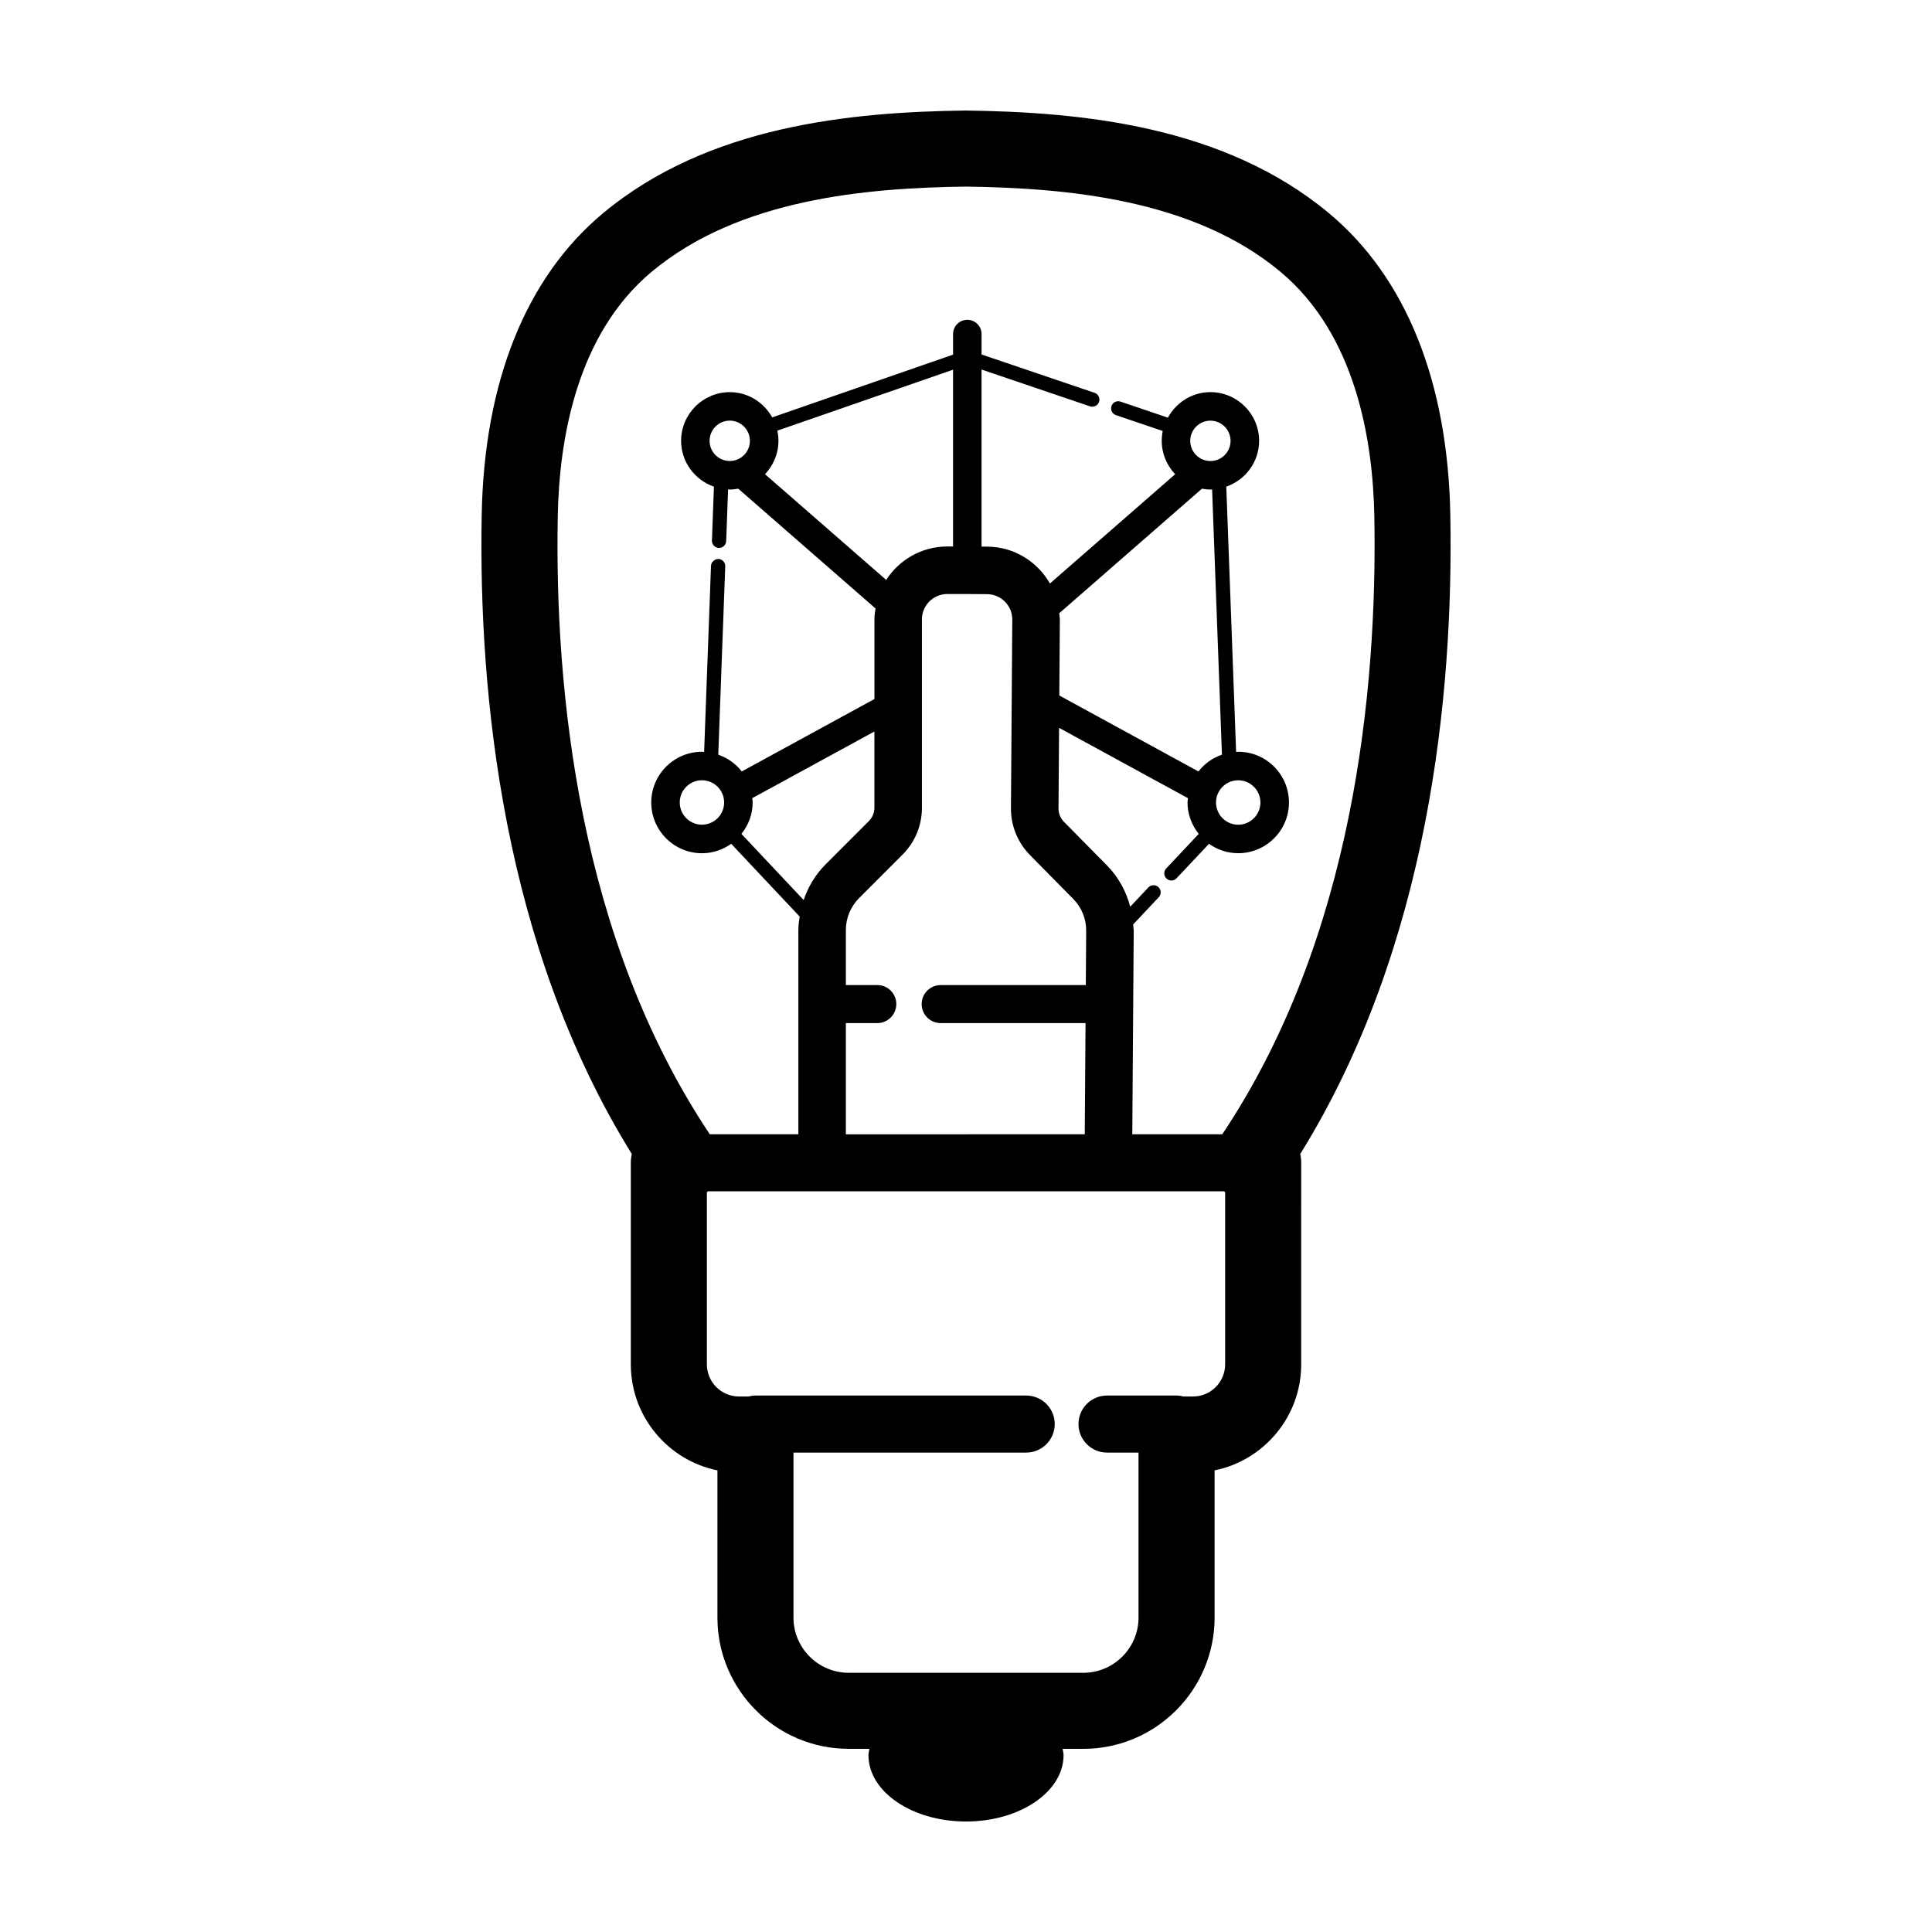
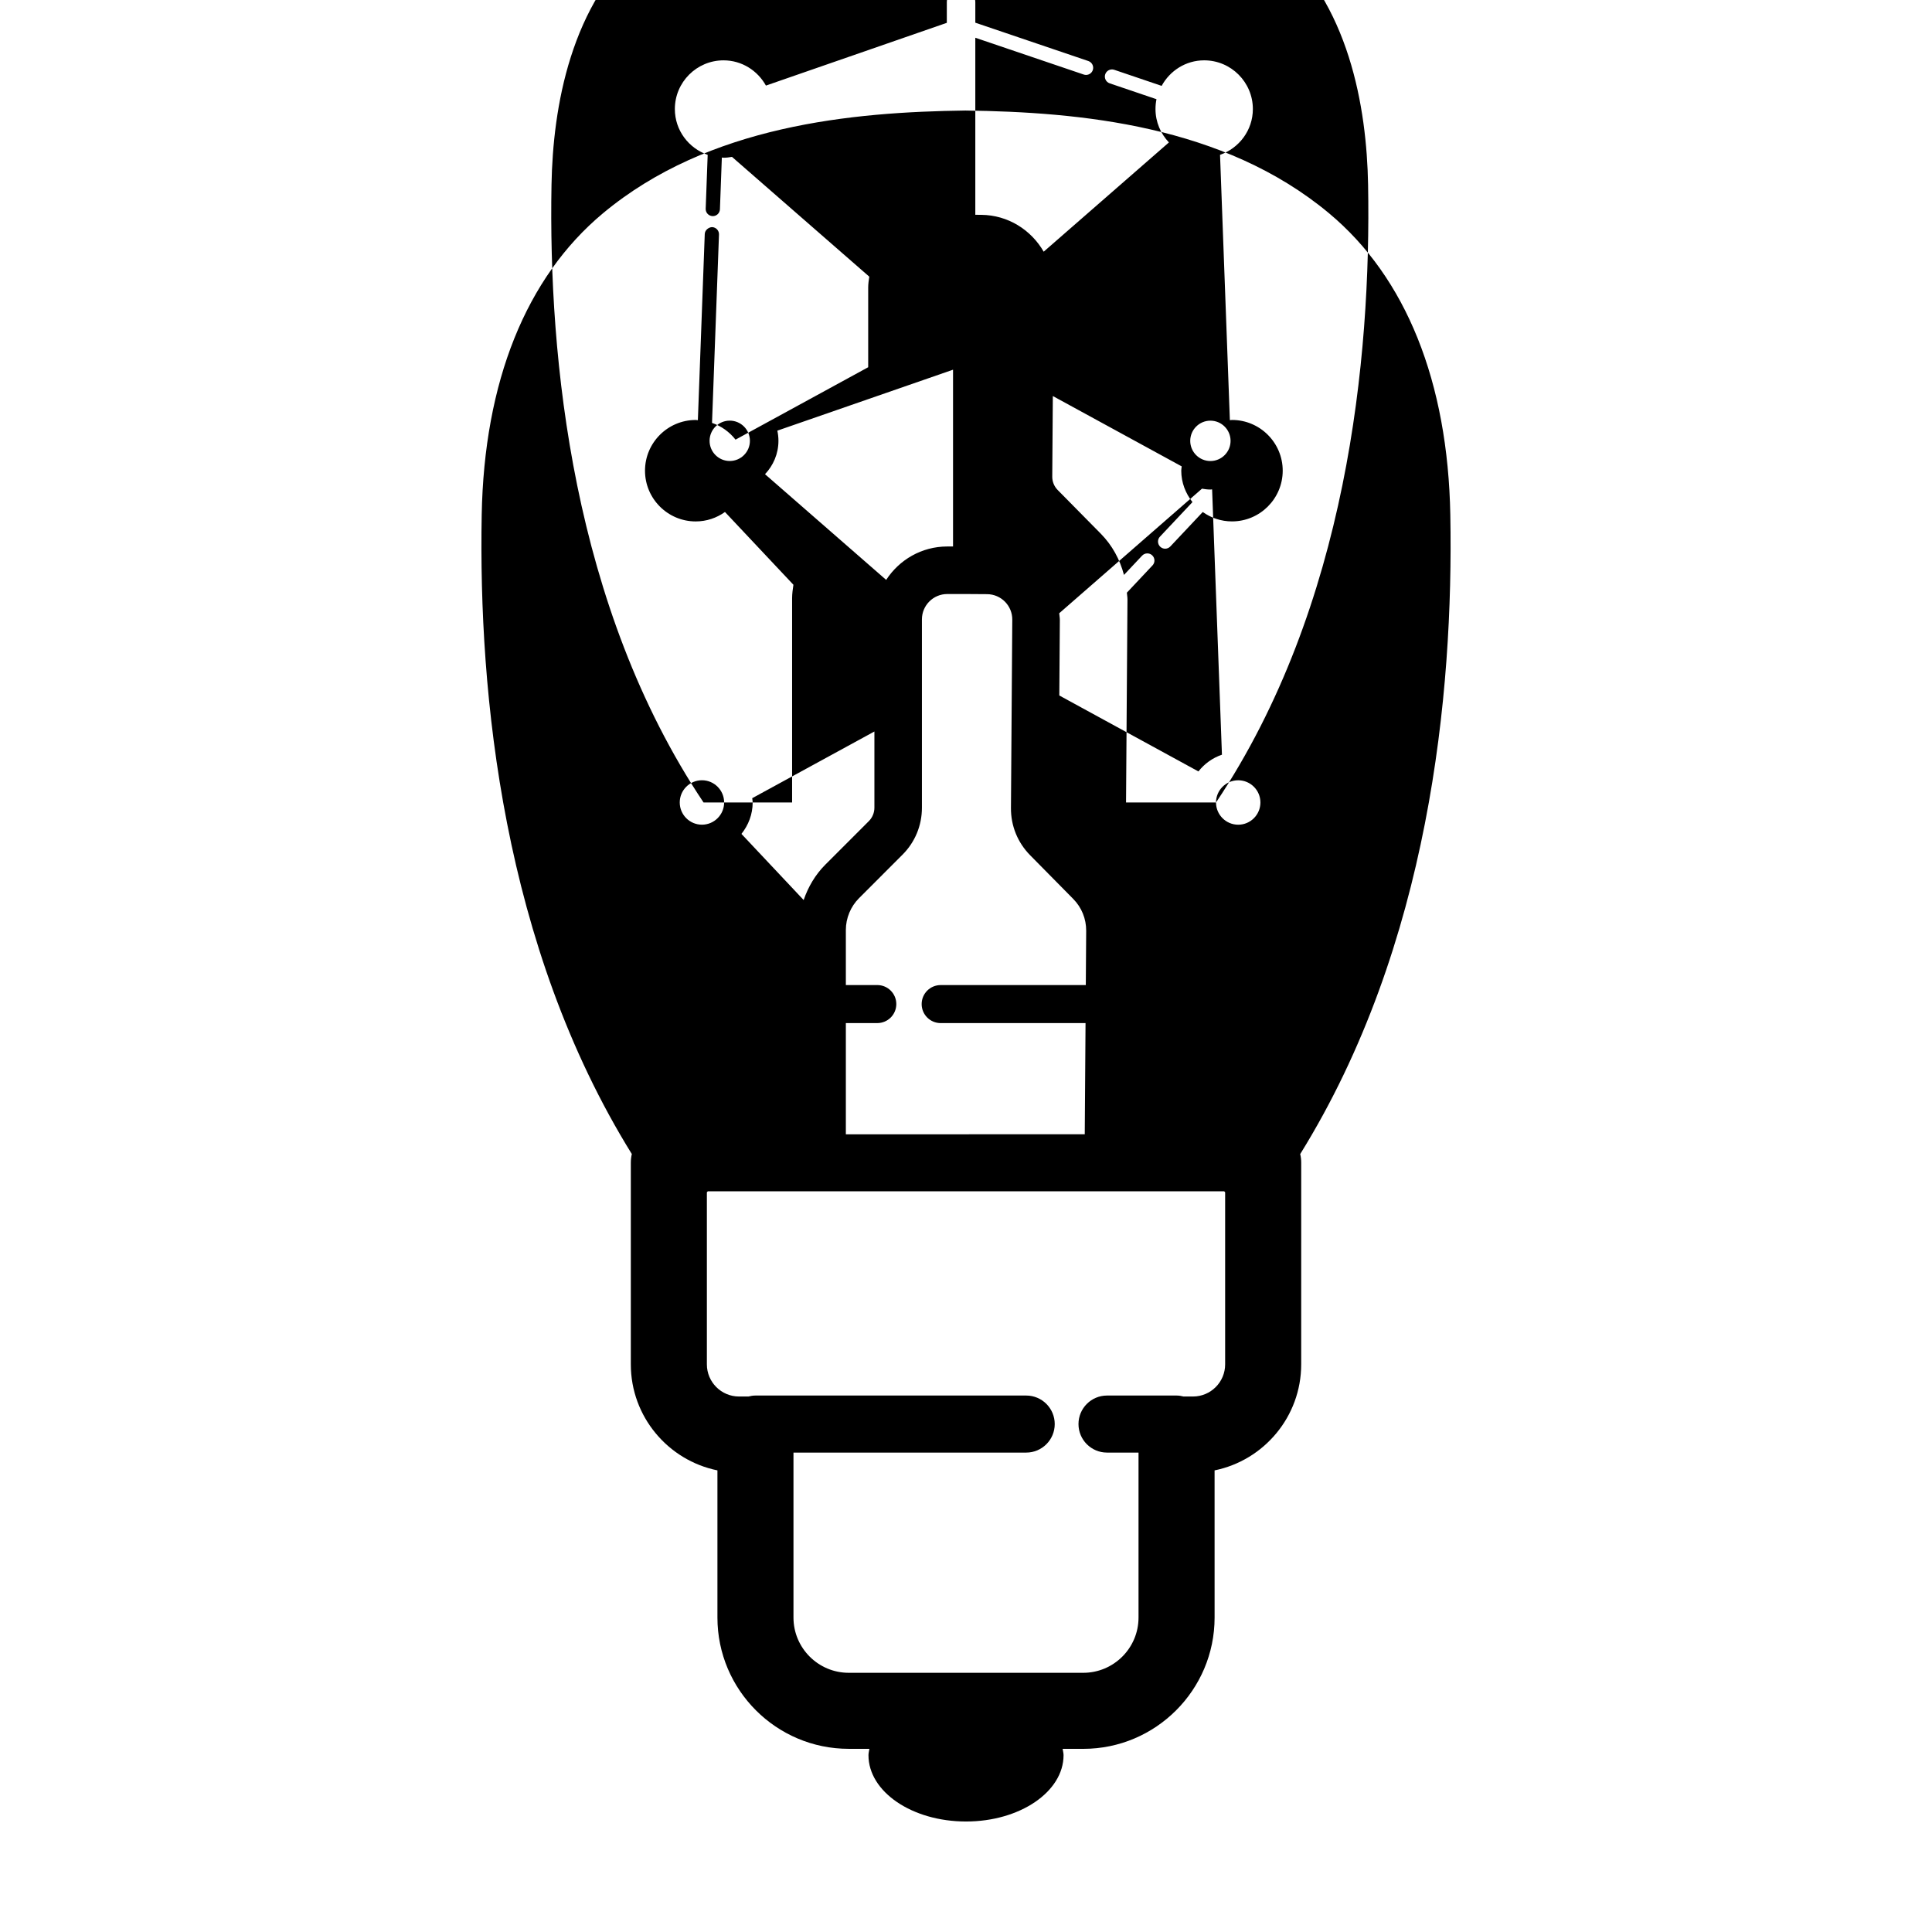
<svg xmlns="http://www.w3.org/2000/svg" fill="#000000" width="800px" height="800px" version="1.1" viewBox="144 144 512 512">
-   <path d="m528.35 280.52c-0.637-35.336-11.75-62.996-32.133-79.996-28.027-23.367-66.07-26.832-96.352-27.234-30.012 0.402-68.055 3.871-96.078 27.234-20.383 17-31.5 44.656-32.133 79.996-0.855 47.309 5.543 114.09 39.785 169.31-0.176 0.742-0.266 1.516-0.266 2.312v53.426c0 13.852 9.875 25.441 22.953 28.098v39c0 19.191 15.609 34.793 34.797 34.793h5.477c-0.082 0.559-0.246 1.102-0.246 1.676-0.004 9.715 11.566 17.582 25.848 17.582 14.277 0 25.852-7.871 25.852-17.578 0-0.574-0.172-1.117-0.246-1.676h5.477c19.191 0 34.797-15.609 34.797-34.793l-0.004-39.004c13.078-2.656 22.953-14.246 22.953-28.098l0.004-53.418c0-0.797-0.09-1.57-0.266-2.312 34.242-55.223 40.641-122.01 39.781-169.32zm-59.676 225.05c0 4.699-3.824 8.52-8.52 8.52h-2.5c-0.594-0.152-1.211-0.258-1.855-0.258h-18.43c-4.176 0-7.559 3.387-7.559 7.559 0 4.172 3.379 7.559 7.559 7.559h8.352v43.719c0 8.074-6.57 14.641-14.645 14.641h-62.152c-8.074 0-14.645-6.57-14.645-14.641v-43.719h61.676c4.176 0 7.559-3.387 7.559-7.559 0-4.172-3.379-7.559-7.559-7.559h-71.75c-0.645 0-1.258 0.105-1.855 0.258h-2.5c-4.699 0-8.52-3.824-8.52-8.52v-45.605c0.098-0.074 0.172-0.18 0.262-0.262h136.82c0.09 0.082 0.168 0.18 0.262 0.262zm-132.77-148.91c0 3.25-2.641 5.891-5.883 5.891-3.246 0-5.883-2.641-5.883-5.891 0-3.246 2.641-5.883 5.883-5.883 3.242-0.004 5.883 2.644 5.883 5.883zm7.559 0c0-0.387-0.082-0.754-0.117-1.133l32.379-17.672v20.203c0 1.32-0.535 2.613-1.473 3.547l-11.508 11.512c-2.684 2.68-4.57 5.91-5.769 9.402l-16.488-17.527c1.832-2.297 2.977-5.168 2.977-8.332zm-11.418-95.836c0-2.949 2.398-5.352 5.344-5.352 2.949 0 5.344 2.402 5.344 5.352 0 2.949-2.398 5.344-5.344 5.344-2.945 0.004-5.344-2.394-5.344-5.344zm17.957-2.695 46.562-16.152v46.848h-1.531c-6.793 0-12.742 3.543-16.188 8.855l-32.109-28.012c2.191-2.312 3.559-5.414 3.559-8.848 0-0.922-0.105-1.82-0.293-2.691zm18.156 157h8.332c2.781 0 5.039-2.254 5.039-5.039 0-2.785-2.258-5.039-5.039-5.039h-8.332v-14.594c0-3.141 1.27-6.207 3.492-8.43l11.504-11.508c3.332-3.324 5.164-7.75 5.164-12.461v-49.922c0-3.699 3.012-6.711 6.711-6.711h5.266l5.305 0.035c3.703 0.031 6.691 3.059 6.664 6.762l-0.352 49.926c-0.031 4.699 1.773 9.133 5.074 12.488l11.426 11.582c2.238 2.273 3.457 5.273 3.438 8.457l-0.102 14.379h-38.461c-2.781 0-5.039 2.254-5.039 5.039 0 2.785 2.258 5.039 5.039 5.039h38.391l-0.207 29.461-63.312 0.012zm96.609-148.95c-2.949 0-5.344-2.398-5.344-5.344 0-2.949 2.398-5.352 5.344-5.352 2.949 0 5.344 2.402 5.344 5.352 0.004 2.945-2.394 5.344-5.344 5.344zm-2.231 7.328c0.727 0.125 1.465 0.227 2.231 0.227 0.156 0 0.297-0.039 0.453-0.047l2.606 70.316c-2.492 0.852-4.641 2.402-6.231 4.438l-36.867-20.129 0.141-20c0.004-0.613-0.117-1.188-0.168-1.789zm3.719 83.16c0-3.246 2.641-5.883 5.883-5.883 3.246 0 5.883 2.641 5.883 5.883 0 3.25-2.641 5.891-5.883 5.891-3.242 0-5.883-2.641-5.883-5.891zm1.656 87.93h-23.844l0.379-53.828c0.004-0.605-0.121-1.18-0.16-1.773l6.797-7.227c0.715-0.754 0.676-1.953-0.086-2.672-0.754-0.711-1.949-0.676-2.672 0.086l-4.805 5.109c-1.078-4.066-3.098-7.828-6.133-10.914l-11.426-11.582c-0.945-0.957-1.461-2.223-1.449-3.562l0.152-21.348 34.152 18.641c-0.031 0.383-0.117 0.746-0.117 1.133 0 3.16 1.145 6.031 2.973 8.332l-8.621 9.164c-0.715 0.754-0.68 1.953 0.082 2.672 0.363 0.336 0.832 0.516 1.293 0.516 0.504 0 1.004-0.203 1.375-0.594l8.594-9.133c2.195 1.559 4.856 2.492 7.75 2.492 7.41 0 13.441-6.031 13.441-13.445 0-7.41-6.031-13.441-13.441-13.441-0.191 0-0.371 0.051-0.562 0.055l-2.606-70.316c5.043-1.754 8.699-6.504 8.699-12.137 0-7.113-5.789-12.906-12.902-12.906-4.883 0-9.09 2.762-11.273 6.769l-12.551-4.258c-0.992-0.336-2.066 0.195-2.398 1.184-0.336 0.984 0.195 2.062 1.18 2.398l12.402 4.207c-0.172 0.84-0.262 1.715-0.262 2.606 0 3.43 1.367 6.535 3.559 8.848l-33.188 28.957c-3.309-5.758-9.438-9.707-16.551-9.766l-1.57-0.012v-46.918l28.738 9.75c0.203 0.07 0.406 0.102 0.609 0.102 0.785 0 1.523-0.5 1.789-1.285 0.336-0.984-0.191-2.055-1.18-2.398l-29.953-10.16v-5.414c0-2.086-1.691-3.777-3.777-3.777s-3.777 1.691-3.777 3.777v5.453l-47.938 16.629c-2.203-3.965-6.383-6.688-11.234-6.688-7.113 0-12.902 5.789-12.902 12.906 0 5.633 3.652 10.383 8.699 12.137l-0.527 14.281c-0.039 1.043 0.777 1.918 1.82 1.961h0.07c1.012 0 1.848-0.801 1.883-1.82l0.508-13.703c0.152 0.004 0.297 0.047 0.453 0.047 0.766 0 1.5-0.098 2.231-0.227l36.391 31.75c-0.145 0.945-0.293 1.898-0.293 2.887v21.109l-35.156 19.191c-1.594-2.035-3.738-3.586-6.231-4.438l1.848-49.922c0.039-1.043-0.777-1.918-1.82-1.961-0.887 0.012-1.918 0.777-1.953 1.82l-1.824 49.344c-0.191-0.012-0.371-0.055-0.57-0.055-7.41 0-13.441 6.031-13.441 13.441 0 7.418 6.031 13.445 13.441 13.445 2.891 0 5.559-0.938 7.75-2.5l18.141 19.285c-0.172 1.176-0.348 2.348-0.348 3.559v54.137h-23.469c-34.727-51.984-41.133-117.57-40.293-163.7 0.367-20.441 4.988-48.281 24.895-64.879 23.16-19.316 56.754-22.211 83.168-22.566 26.684 0.359 60.281 3.25 83.445 22.566 19.906 16.602 24.527 44.441 24.895 64.879 0.828 46.133-5.574 111.72-40.297 163.7z" />
+   <path d="m528.35 280.52c-0.637-35.336-11.75-62.996-32.133-79.996-28.027-23.367-66.07-26.832-96.352-27.234-30.012 0.402-68.055 3.871-96.078 27.234-20.383 17-31.5 44.656-32.133 79.996-0.855 47.309 5.543 114.09 39.785 169.31-0.176 0.742-0.266 1.516-0.266 2.312v53.426c0 13.852 9.875 25.441 22.953 28.098v39c0 19.191 15.609 34.793 34.797 34.793h5.477c-0.082 0.559-0.246 1.102-0.246 1.676-0.004 9.715 11.566 17.582 25.848 17.582 14.277 0 25.852-7.871 25.852-17.578 0-0.574-0.172-1.117-0.246-1.676h5.477c19.191 0 34.797-15.609 34.797-34.793l-0.004-39.004c13.078-2.656 22.953-14.246 22.953-28.098l0.004-53.418c0-0.797-0.09-1.57-0.266-2.312 34.242-55.223 40.641-122.01 39.781-169.32zm-59.676 225.05c0 4.699-3.824 8.52-8.52 8.52h-2.5c-0.594-0.152-1.211-0.258-1.855-0.258h-18.43c-4.176 0-7.559 3.387-7.559 7.559 0 4.172 3.379 7.559 7.559 7.559h8.352v43.719c0 8.074-6.57 14.641-14.645 14.641h-62.152c-8.074 0-14.645-6.57-14.645-14.641v-43.719h61.676c4.176 0 7.559-3.387 7.559-7.559 0-4.172-3.379-7.559-7.559-7.559h-71.75c-0.645 0-1.258 0.105-1.855 0.258h-2.5c-4.699 0-8.52-3.824-8.52-8.52v-45.605c0.098-0.074 0.172-0.18 0.262-0.262h136.82c0.09 0.082 0.168 0.18 0.262 0.262zm-132.77-148.91c0 3.25-2.641 5.891-5.883 5.891-3.246 0-5.883-2.641-5.883-5.891 0-3.246 2.641-5.883 5.883-5.883 3.242-0.004 5.883 2.644 5.883 5.883zm7.559 0c0-0.387-0.082-0.754-0.117-1.133l32.379-17.672v20.203c0 1.32-0.535 2.613-1.473 3.547l-11.508 11.512c-2.684 2.68-4.57 5.91-5.769 9.402l-16.488-17.527c1.832-2.297 2.977-5.168 2.977-8.332zm-11.418-95.836c0-2.949 2.398-5.352 5.344-5.352 2.949 0 5.344 2.402 5.344 5.352 0 2.949-2.398 5.344-5.344 5.344-2.945 0.004-5.344-2.394-5.344-5.344zm17.957-2.695 46.562-16.152v46.848h-1.531c-6.793 0-12.742 3.543-16.188 8.855l-32.109-28.012c2.191-2.312 3.559-5.414 3.559-8.848 0-0.922-0.105-1.82-0.293-2.691zm18.156 157h8.332c2.781 0 5.039-2.254 5.039-5.039 0-2.785-2.258-5.039-5.039-5.039h-8.332v-14.594c0-3.141 1.27-6.207 3.492-8.43l11.504-11.508c3.332-3.324 5.164-7.75 5.164-12.461v-49.922c0-3.699 3.012-6.711 6.711-6.711h5.266l5.305 0.035c3.703 0.031 6.691 3.059 6.664 6.762l-0.352 49.926c-0.031 4.699 1.773 9.133 5.074 12.488l11.426 11.582c2.238 2.273 3.457 5.273 3.438 8.457l-0.102 14.379h-38.461c-2.781 0-5.039 2.254-5.039 5.039 0 2.785 2.258 5.039 5.039 5.039h38.391l-0.207 29.461-63.312 0.012zm96.609-148.95c-2.949 0-5.344-2.398-5.344-5.344 0-2.949 2.398-5.352 5.344-5.352 2.949 0 5.344 2.402 5.344 5.352 0.004 2.945-2.394 5.344-5.344 5.344zm-2.231 7.328c0.727 0.125 1.465 0.227 2.231 0.227 0.156 0 0.297-0.039 0.453-0.047l2.606 70.316c-2.492 0.852-4.641 2.402-6.231 4.438l-36.867-20.129 0.141-20c0.004-0.613-0.117-1.188-0.168-1.789zm3.719 83.16c0-3.246 2.641-5.883 5.883-5.883 3.246 0 5.883 2.641 5.883 5.883 0 3.25-2.641 5.891-5.883 5.891-3.242 0-5.883-2.641-5.883-5.891zh-23.844l0.379-53.828c0.004-0.605-0.121-1.18-0.16-1.773l6.797-7.227c0.715-0.754 0.676-1.953-0.086-2.672-0.754-0.711-1.949-0.676-2.672 0.086l-4.805 5.109c-1.078-4.066-3.098-7.828-6.133-10.914l-11.426-11.582c-0.945-0.957-1.461-2.223-1.449-3.562l0.152-21.348 34.152 18.641c-0.031 0.383-0.117 0.746-0.117 1.133 0 3.16 1.145 6.031 2.973 8.332l-8.621 9.164c-0.715 0.754-0.68 1.953 0.082 2.672 0.363 0.336 0.832 0.516 1.293 0.516 0.504 0 1.004-0.203 1.375-0.594l8.594-9.133c2.195 1.559 4.856 2.492 7.75 2.492 7.41 0 13.441-6.031 13.441-13.445 0-7.41-6.031-13.441-13.441-13.441-0.191 0-0.371 0.051-0.562 0.055l-2.606-70.316c5.043-1.754 8.699-6.504 8.699-12.137 0-7.113-5.789-12.906-12.902-12.906-4.883 0-9.09 2.762-11.273 6.769l-12.551-4.258c-0.992-0.336-2.066 0.195-2.398 1.184-0.336 0.984 0.195 2.062 1.18 2.398l12.402 4.207c-0.172 0.84-0.262 1.715-0.262 2.606 0 3.43 1.367 6.535 3.559 8.848l-33.188 28.957c-3.309-5.758-9.438-9.707-16.551-9.766l-1.57-0.012v-46.918l28.738 9.75c0.203 0.07 0.406 0.102 0.609 0.102 0.785 0 1.523-0.5 1.789-1.285 0.336-0.984-0.191-2.055-1.18-2.398l-29.953-10.16v-5.414c0-2.086-1.691-3.777-3.777-3.777s-3.777 1.691-3.777 3.777v5.453l-47.938 16.629c-2.203-3.965-6.383-6.688-11.234-6.688-7.113 0-12.902 5.789-12.902 12.906 0 5.633 3.652 10.383 8.699 12.137l-0.527 14.281c-0.039 1.043 0.777 1.918 1.82 1.961h0.07c1.012 0 1.848-0.801 1.883-1.82l0.508-13.703c0.152 0.004 0.297 0.047 0.453 0.047 0.766 0 1.5-0.098 2.231-0.227l36.391 31.75c-0.145 0.945-0.293 1.898-0.293 2.887v21.109l-35.156 19.191c-1.594-2.035-3.738-3.586-6.231-4.438l1.848-49.922c0.039-1.043-0.777-1.918-1.82-1.961-0.887 0.012-1.918 0.777-1.953 1.82l-1.824 49.344c-0.191-0.012-0.371-0.055-0.57-0.055-7.41 0-13.441 6.031-13.441 13.441 0 7.418 6.031 13.445 13.441 13.445 2.891 0 5.559-0.938 7.75-2.5l18.141 19.285c-0.172 1.176-0.348 2.348-0.348 3.559v54.137h-23.469c-34.727-51.984-41.133-117.57-40.293-163.7 0.367-20.441 4.988-48.281 24.895-64.879 23.16-19.316 56.754-22.211 83.168-22.566 26.684 0.359 60.281 3.25 83.445 22.566 19.906 16.602 24.527 44.441 24.895 64.879 0.828 46.133-5.574 111.72-40.297 163.7z" />
</svg>